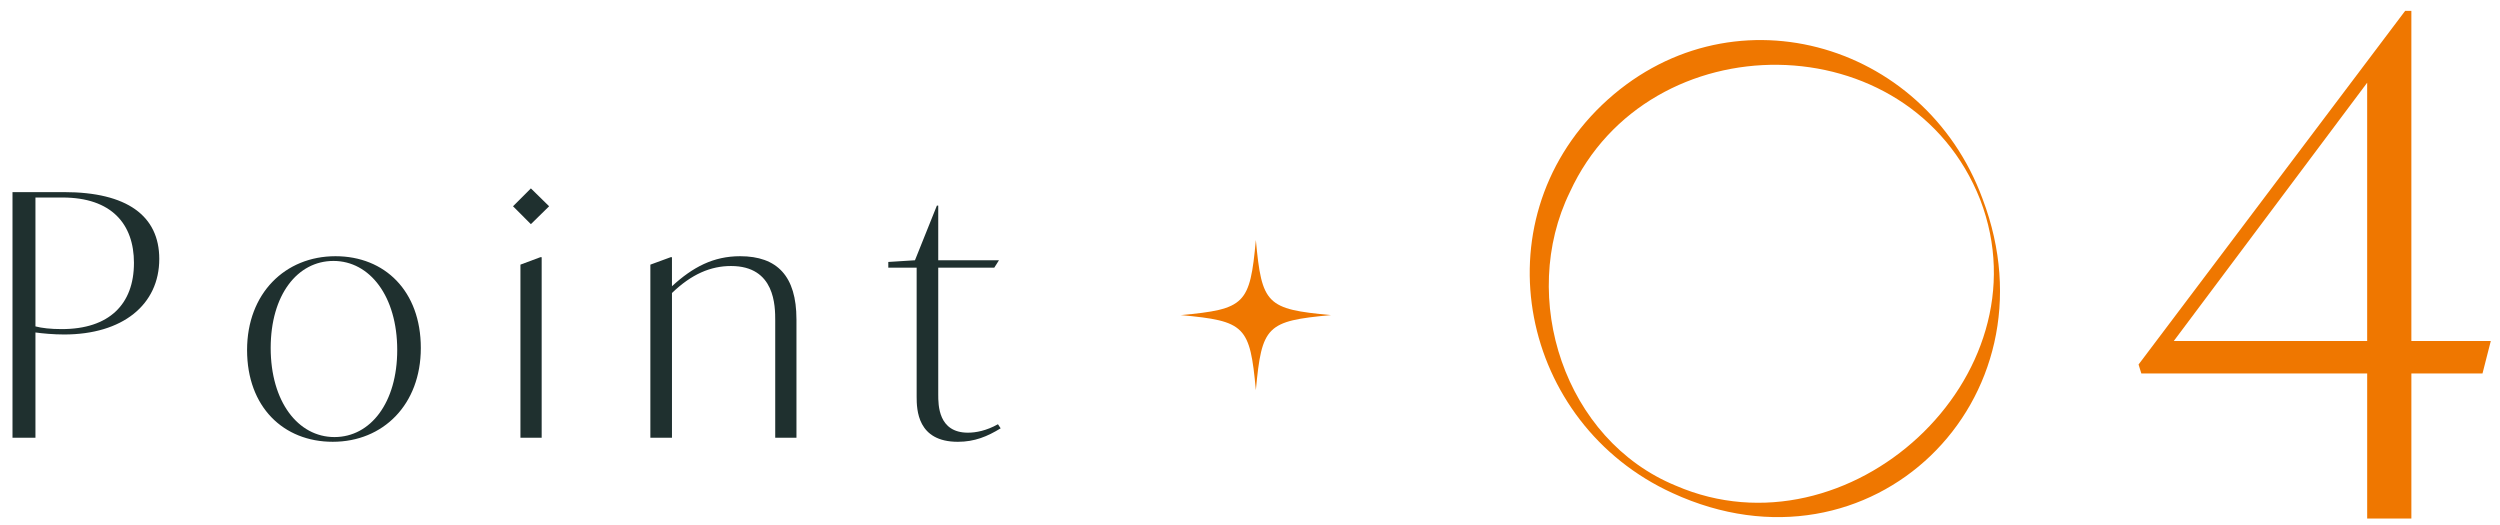
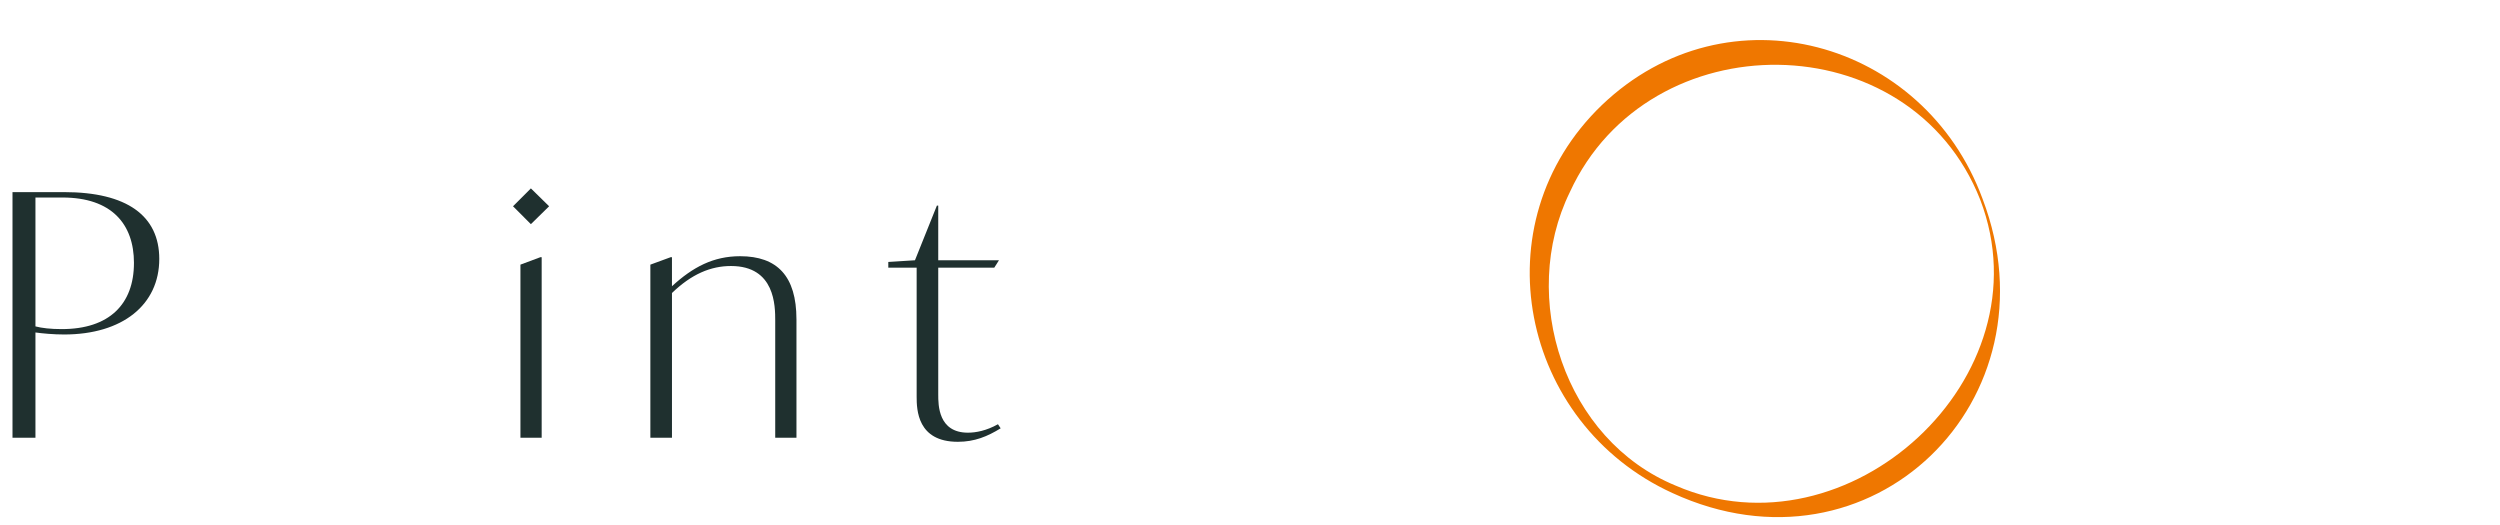
<svg xmlns="http://www.w3.org/2000/svg" id="_レイヤー_2" viewBox="0 0 200 42">
  <defs>
    <style>.cls-1{fill:none;opacity:.44;}.cls-2{fill:#ef7700;}.cls-3{fill:#1f302f;}</style>
  </defs>
  <g id="_スライス">
    <g>
      <g>
        <g>
          <path class="cls-3" d="M12.742,20.713c0,3.671-2.942,6.046-7.612,6.046-.837,0-1.728-.081-2.294-.162v8.422H1V15.369H5.13c5.021,0,7.612,1.89,7.612,5.345Zm-2.025,.324c0-3.104-1.781-5.236-5.722-5.236H2.836v10.311c.513,.135,1.215,.216,2.105,.216,3.806,0,5.775-1.998,5.775-5.291Z" />
-           <path class="cls-3" d="M19.766,28.001c0-4.535,3.05-7.504,7.071-7.504,3.94,0,6.829,2.78,6.829,7.342,0,4.535-3.023,7.504-7.045,7.504-3.941,0-6.855-2.78-6.855-7.342Zm12.012,0c0-4.292-2.188-7.126-5.102-7.126-2.889,0-5.021,2.727-5.021,6.964,0,4.292,2.187,7.126,5.102,7.126,2.889,0,5.021-2.753,5.021-6.964Z" />
          <path class="cls-3" d="M41.041,16.502l1.43-1.431,1.458,1.431-1.458,1.431-1.43-1.431Zm.594,4.669l1.592-.594h.107v14.441h-1.699v-13.848Z" />
          <path class="cls-3" d="M63.717,25.545v9.475h-1.699v-9.366c0-1.161,0-4.373-3.537-4.373-1.619,0-3.158,.647-4.723,2.159v11.58h-1.729v-13.848l1.619-.594h.109v2.321c1.673-1.538,3.319-2.402,5.451-2.402,2.97,0,4.508,1.593,4.508,5.048Z" />
          <path class="cls-3" d="M80.053,34.264c-1.053,.648-2.078,1.08-3.428,1.08-3.238,0-3.293-2.564-3.293-3.617v-10.312h-2.268v-.459l2.133-.135,1.754-4.373h.108v4.373h4.858l-.377,.594h-4.481v10.149c0,.837,0,3.05,2.376,3.05,.647,0,1.484-.162,2.402-.675l.215,.324Z" />
        </g>
-         <path class="cls-2" d="M106.475,25.208c-5.148,.474-5.532,.858-6.006,6.006-.474-5.148-.858-5.532-6.006-6.006,5.148-.474,5.532-.858,6.006-6.006,.474,5.148,.858,5.532,6.006,6.006Z" />
        <g>
-           <path class="cls-2" d="M198.6,29.878h-5.69v11.603h-3.536v-11.603h-18.067l-.222-.718L192.411,.871h.498V27.281h6.354l-.663,2.597Zm-9.227-2.597V6.617l-15.471,20.664h15.471Z" />
          <path class="cls-2" d="M158.61,15.92c6.106,16.084-8.92,30.836-24.807,23.526-12.168-5.555-15.511-21.572-5.648-31.044,10.053-9.603,25.783-5.208,30.455,7.518h0Zm-.187,.071c-5.602-14.256-26.527-14.35-32.831-.63-4.132,8.439-.449,19.836,8.476,23.494,13.783,5.962,29.794-8.661,24.354-22.864h0Z" />
        </g>
      </g>
-       <rect class="cls-1" width="200" height="42" />
    </g>
  </g>
</svg>